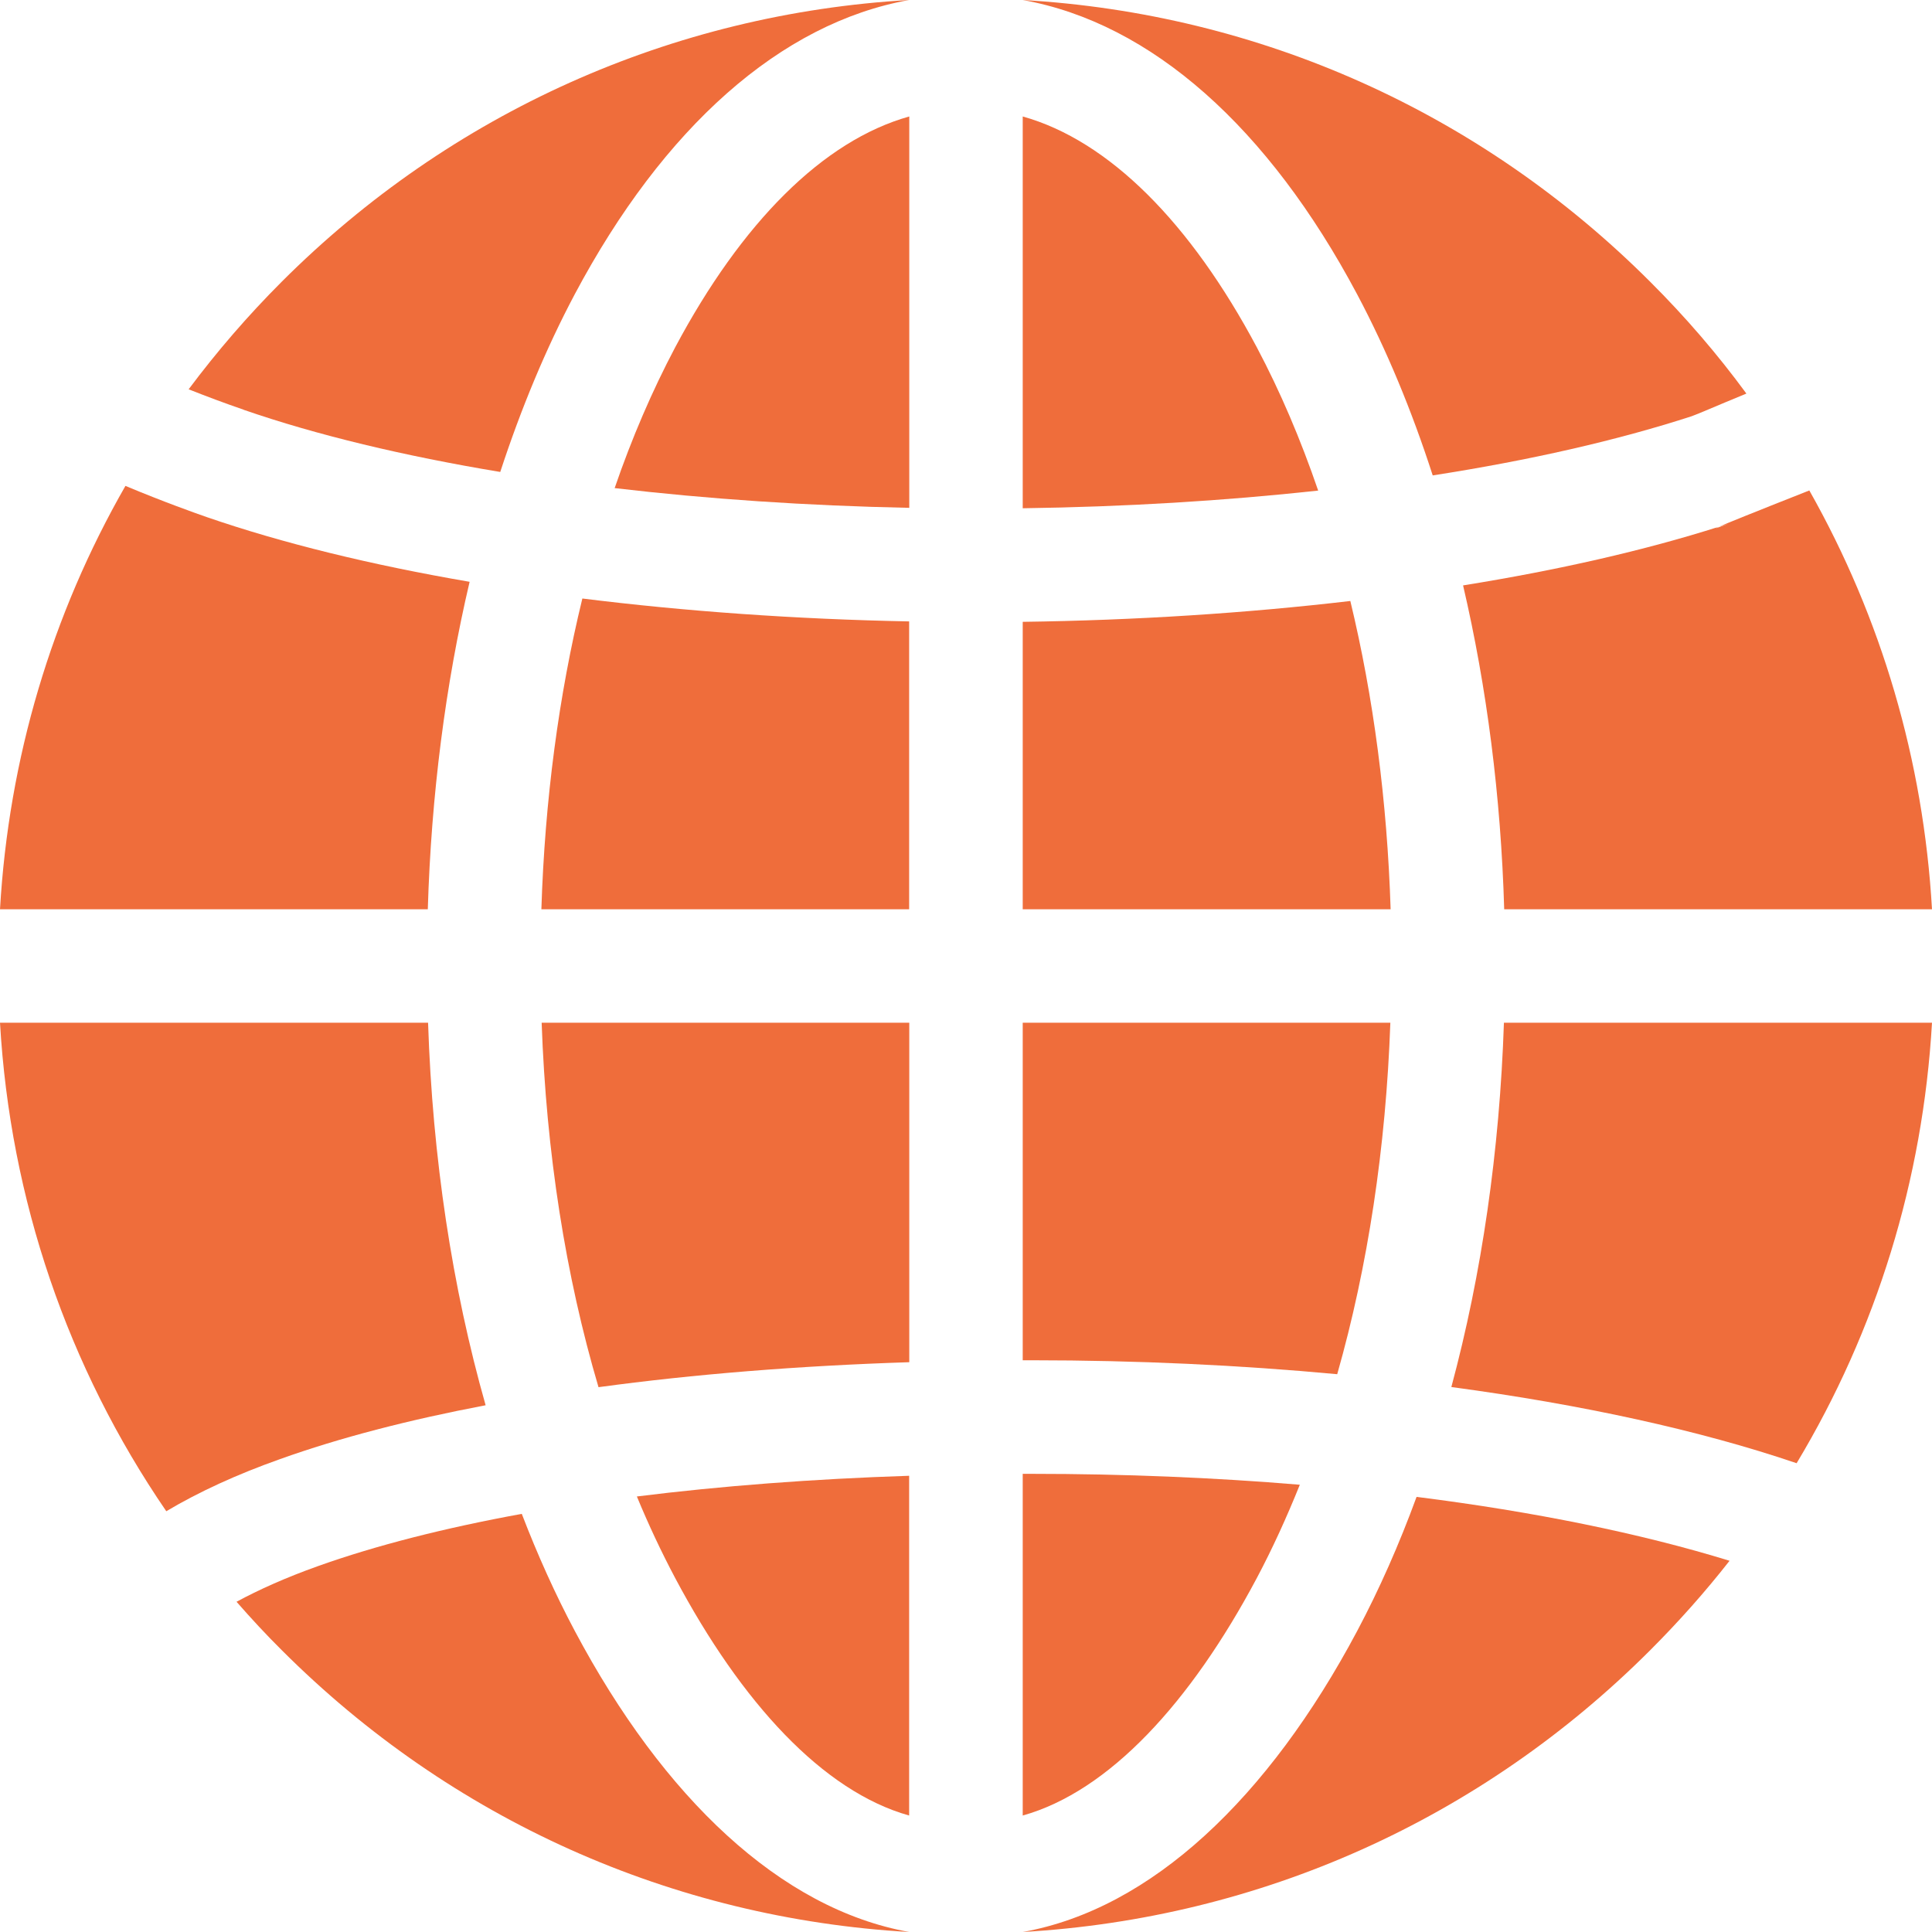
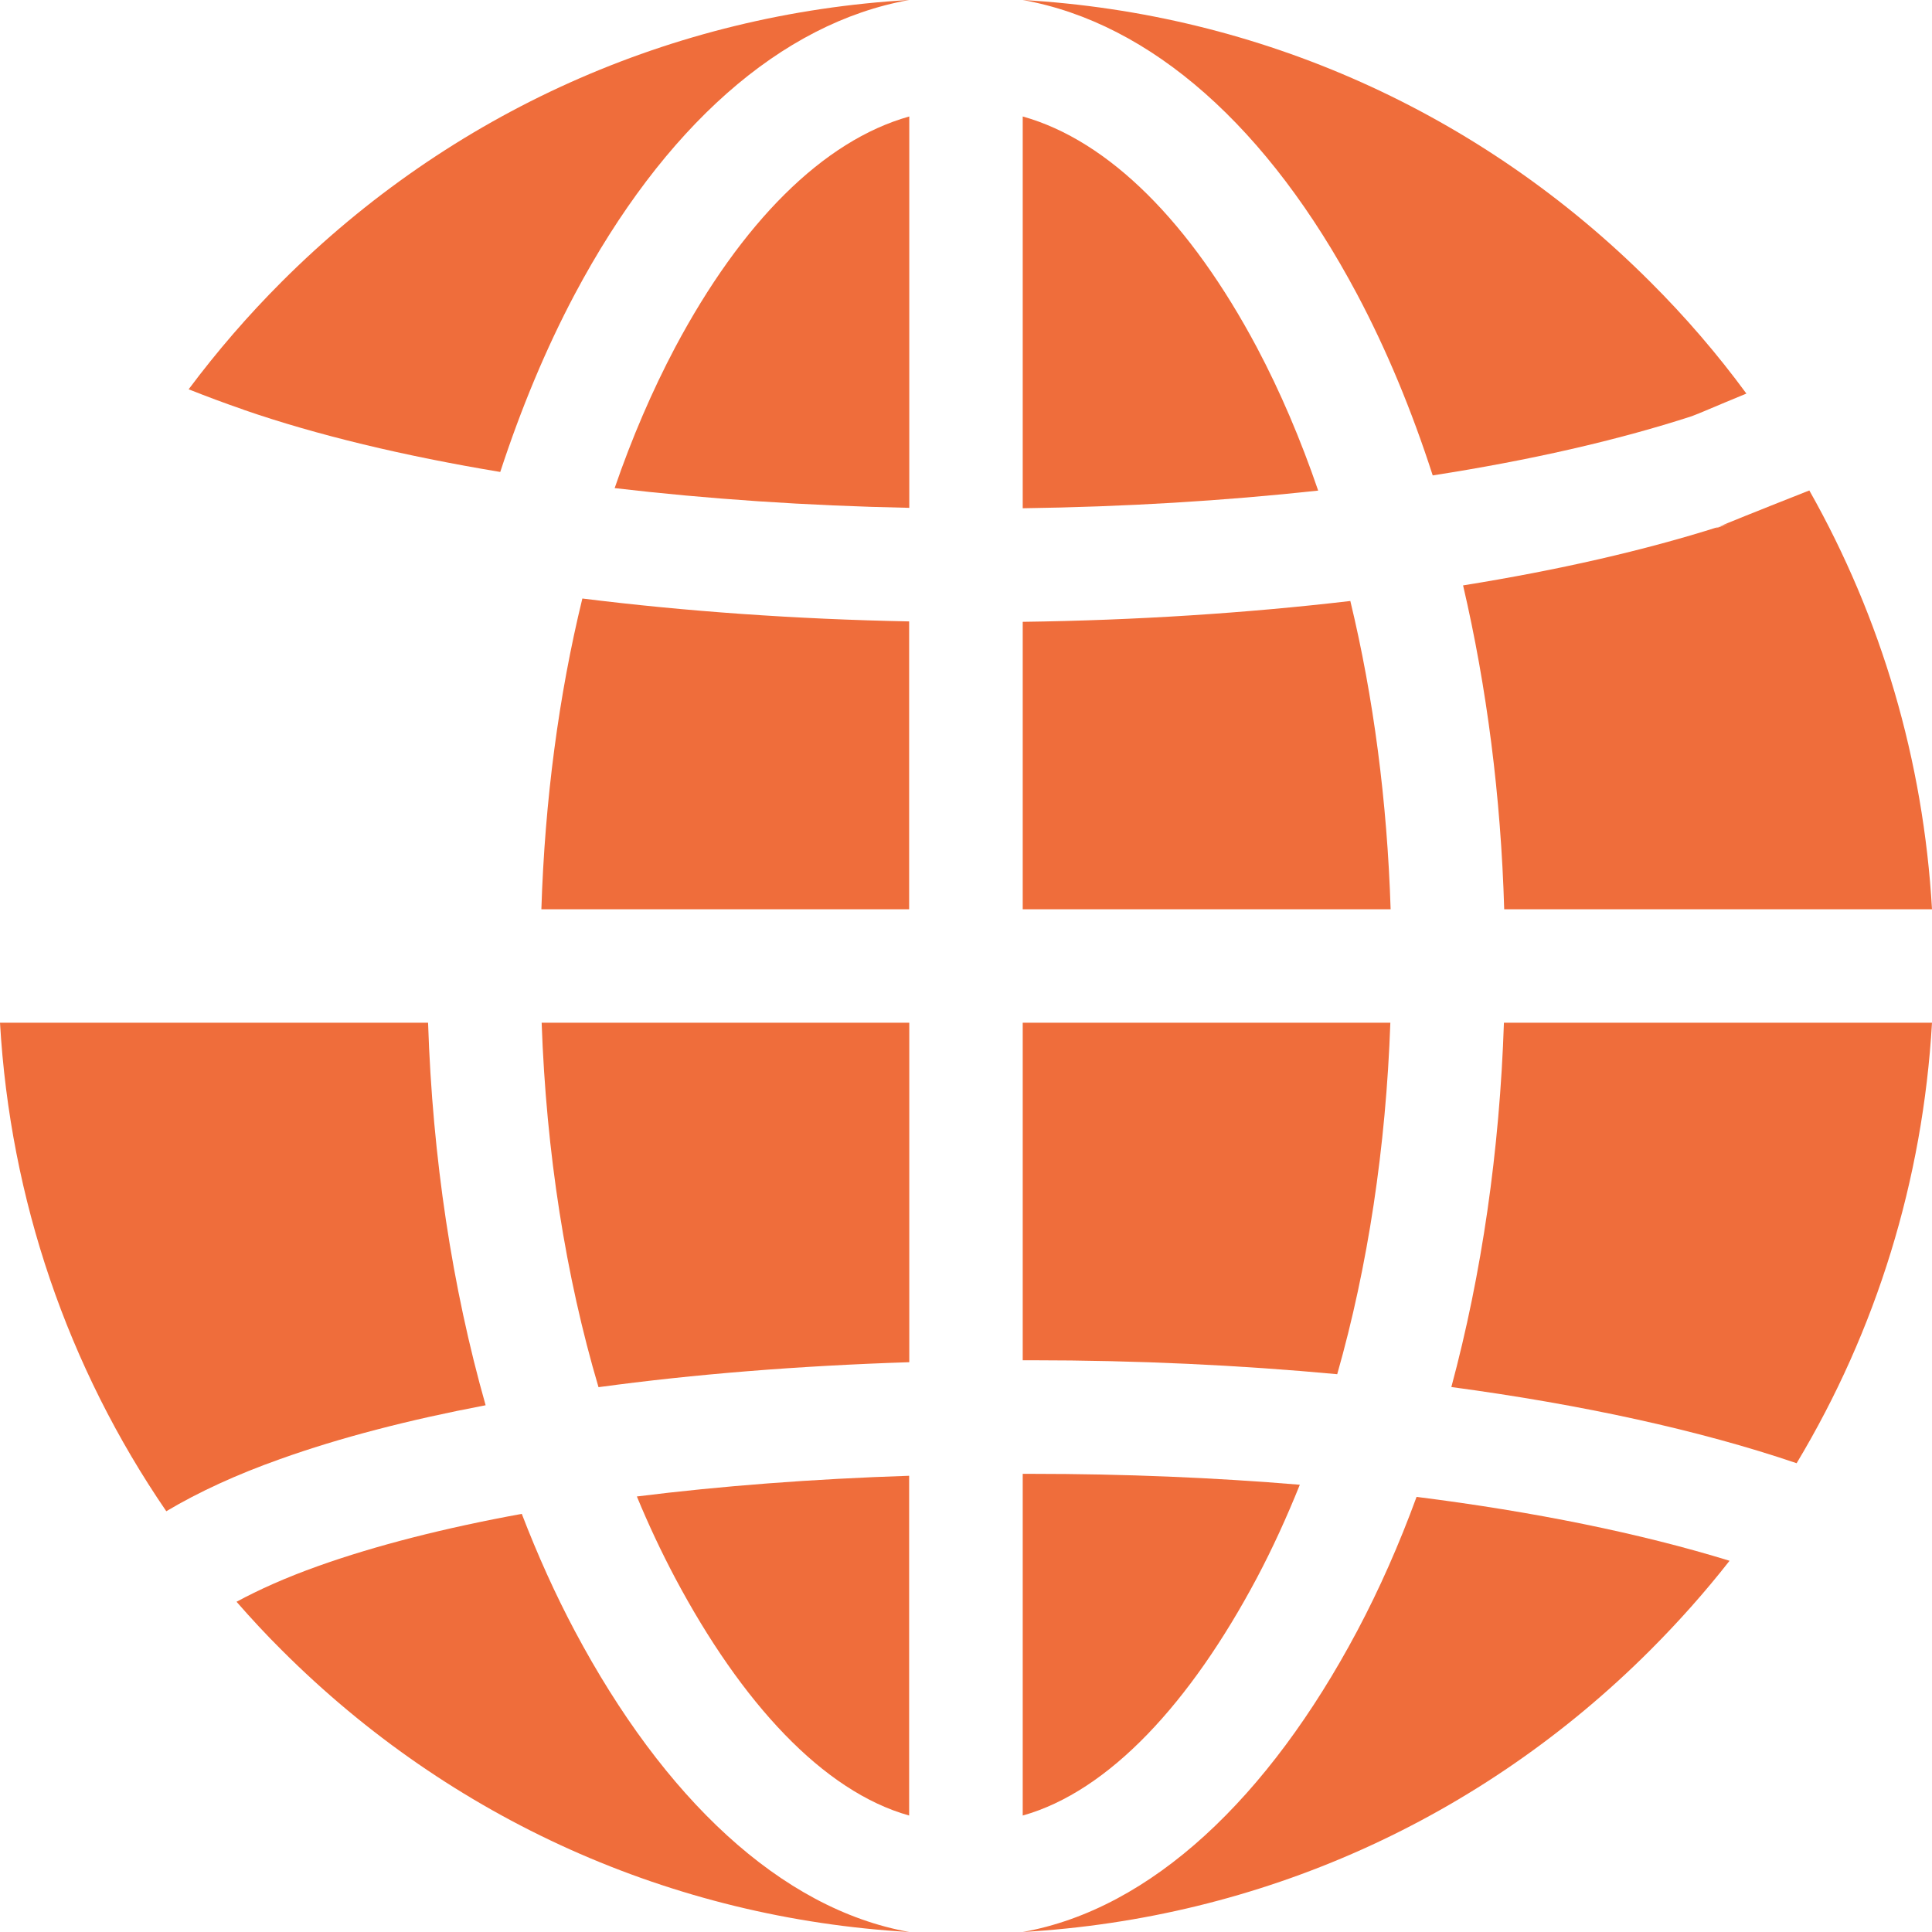
<svg xmlns="http://www.w3.org/2000/svg" width="14" height="14" viewBox="0 0 14 14" fill="none">
  <g clip-path="url(#clip0_94_2374)">
    <path d="M9.108 2.518C8.627 1.614 8.036 1.019 7.411 0.844V3.683C8.151 3.673 8.873 3.629 9.552 3.555C9.425 3.184 9.277 2.837 9.108 2.518Z" fill="#EF6D3B" />
    <path d="M9.785 4.355C9.033 4.443 8.231 4.495 7.411 4.506V6.589H10.077C10.052 5.806 9.953 5.051 9.785 4.355Z" fill="#EF6D3B" />
    <path d="M4.22 4.337C4.049 5.038 3.948 5.799 3.923 6.589H6.588V4.503C5.765 4.487 4.966 4.43 4.22 4.337Z" fill="#EF6D3B" />
    <path d="M4.892 2.518C4.726 2.832 4.579 3.173 4.454 3.537C5.127 3.616 5.847 3.665 6.589 3.68V0.844C5.964 1.019 5.373 1.614 4.892 2.518Z" fill="#EF6D3B" />
    <path d="M3.925 7.411C3.958 8.351 4.099 9.248 4.337 10.052C5.028 9.958 5.785 9.897 6.589 9.871V7.411H3.925Z" fill="#EF6D3B" />
    <path d="M13.111 3.554C12.683 3.723 12.511 3.793 12.456 3.817C12.478 3.81 12.501 3.803 12.522 3.796C12.536 3.791 12.377 3.851 12.456 3.817C11.915 3.989 11.288 4.132 10.602 4.242C10.774 4.979 10.876 5.771 10.9 6.589H14C13.938 5.51 13.633 4.477 13.111 3.554Z" fill="#EF6D3B" />
    <path d="M3.102 7.411H0C0.074 8.691 0.49 9.907 1.205 10.951C1.442 10.81 1.717 10.684 2.03 10.573C2.46 10.419 2.961 10.289 3.519 10.183C3.277 9.331 3.134 8.39 3.102 7.411Z" fill="#EF6D3B" />
-     <path d="M1.498 3.747C1.418 3.719 1.186 3.637 0.909 3.521C0.375 4.452 0.063 5.497 0 6.589H3.1C3.125 5.761 3.228 4.96 3.403 4.216C2.691 4.094 2.046 3.936 1.498 3.747Z" fill="#EF6D3B" />
    <path d="M2.041 2.042C1.796 2.287 1.571 2.548 1.367 2.821C1.493 2.871 1.626 2.921 1.763 2.968L1.767 2.97C2.296 3.153 2.927 3.304 3.625 3.42C3.776 2.959 3.956 2.526 4.165 2.132C4.807 0.925 5.656 0.167 6.588 0C4.87 0.099 3.268 0.815 2.041 2.042Z" fill="#EF6D3B" />
    <path d="M4.166 11.82C4.024 11.553 3.896 11.269 3.781 10.97C3.223 11.072 2.727 11.198 2.306 11.348C2.07 11.432 1.875 11.52 1.714 11.607C1.819 11.727 1.928 11.845 2.042 11.958C3.269 13.185 4.87 13.901 6.589 14C5.656 13.833 4.808 13.027 4.166 11.82Z" fill="#EF6D3B" />
    <path d="M11.958 2.042C10.731 0.815 9.13 0.099 7.411 0C8.344 0.167 9.192 0.925 9.834 2.132C10.047 2.533 10.23 2.974 10.382 3.445C11.084 3.336 11.72 3.191 12.259 3.016C12.319 2.994 12.412 2.952 12.655 2.852C12.446 2.567 12.213 2.296 11.958 2.042Z" fill="#EF6D3B" />
    <path d="M10.265 10.847C10.139 11.191 9.995 11.517 9.834 11.82C9.192 13.027 8.344 13.833 7.411 14C9.13 13.901 10.731 13.185 11.958 11.958C12.164 11.752 12.356 11.536 12.533 11.31C11.887 11.111 11.115 10.954 10.265 10.847Z" fill="#EF6D3B" />
    <path d="M4.615 10.844C4.7 11.05 4.793 11.247 4.892 11.434C5.373 12.339 5.964 12.981 6.588 13.156V10.694C5.886 10.717 5.223 10.768 4.615 10.844Z" fill="#EF6D3B" />
    <path d="M10.898 7.411C10.867 8.339 10.737 9.234 10.517 10.051C11.464 10.178 12.319 10.365 13.019 10.603C13.597 9.641 13.934 8.552 14 7.411H10.898V7.411Z" fill="#EF6D3B" />
    <path d="M7.411 7.411V9.857C7.434 9.857 7.457 9.857 7.479 9.857C8.239 9.857 8.983 9.892 9.69 9.958C9.912 9.178 10.043 8.314 10.075 7.411H7.411Z" fill="#EF6D3B" />
    <path d="M7.479 10.68C7.457 10.68 7.434 10.68 7.411 10.68V13.156C8.036 12.981 8.627 12.339 9.108 11.434C9.221 11.221 9.324 10.995 9.419 10.759C8.796 10.707 8.145 10.68 7.479 10.68Z" fill="#EF6D3B" />
  </g>
  <defs>
    <clipPath id="clip0_94_2374">
      <rect width="14" height="14" fill="white" />
    </clipPath>
  </defs>
</svg>